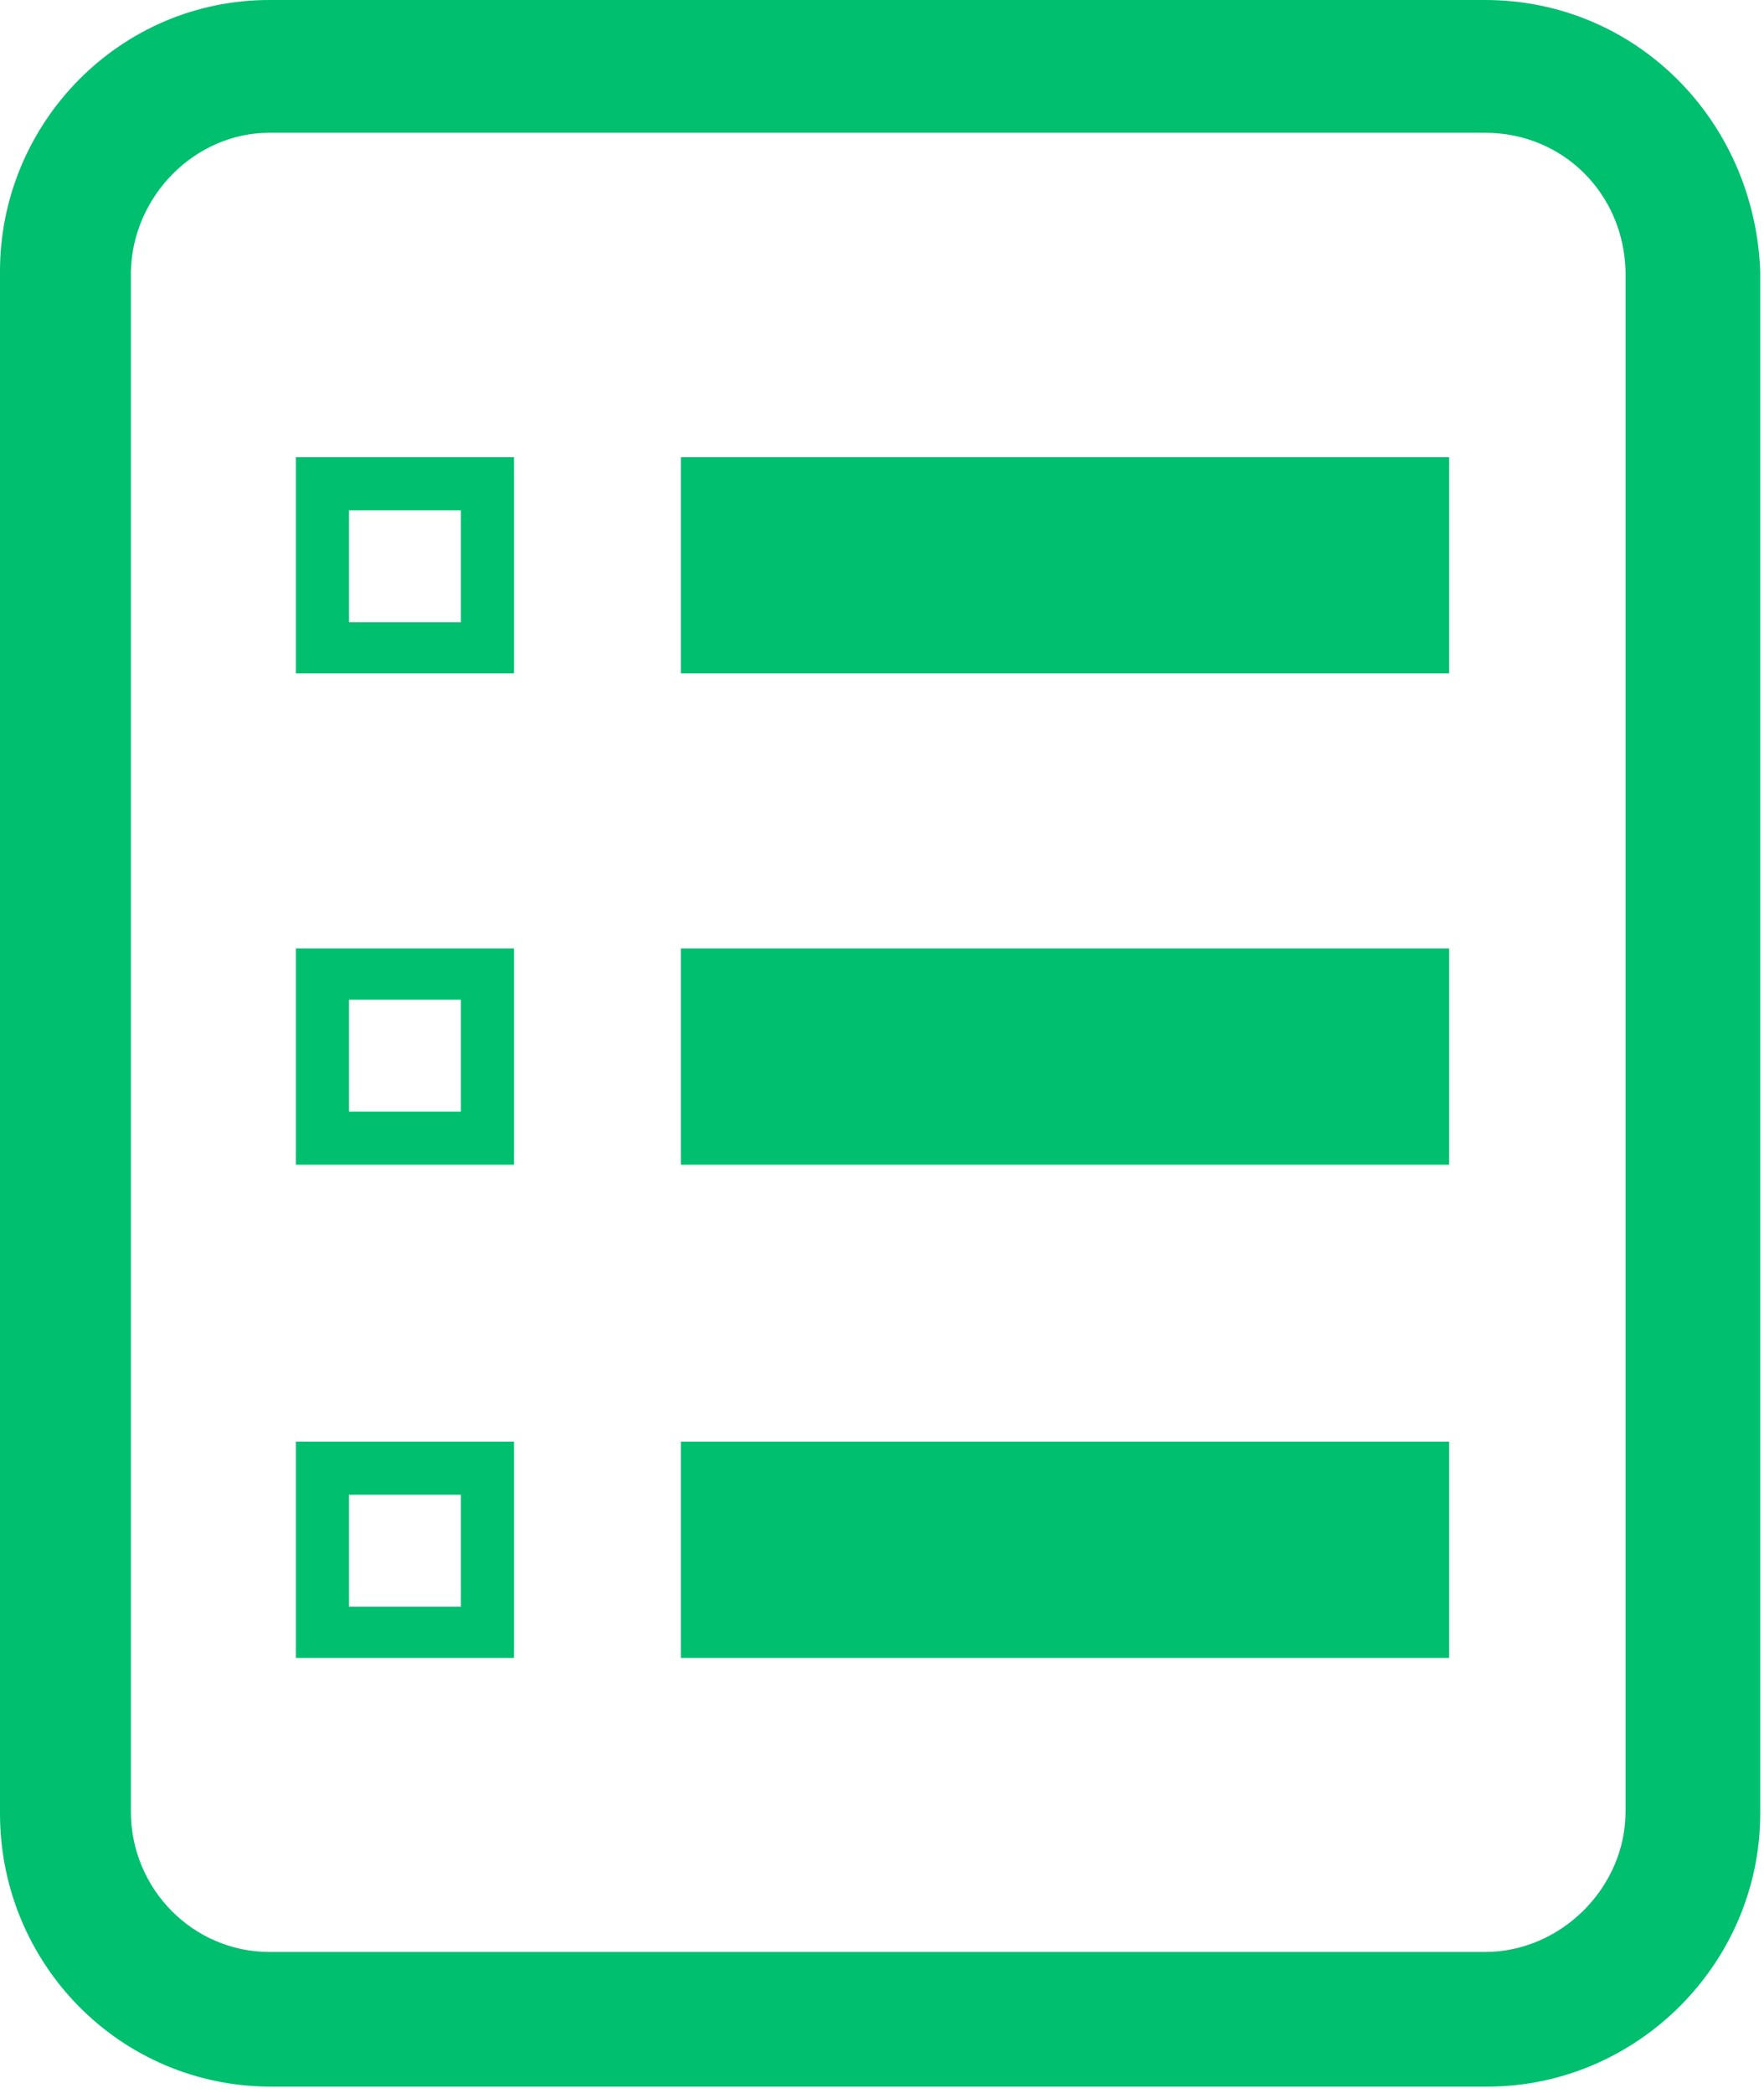
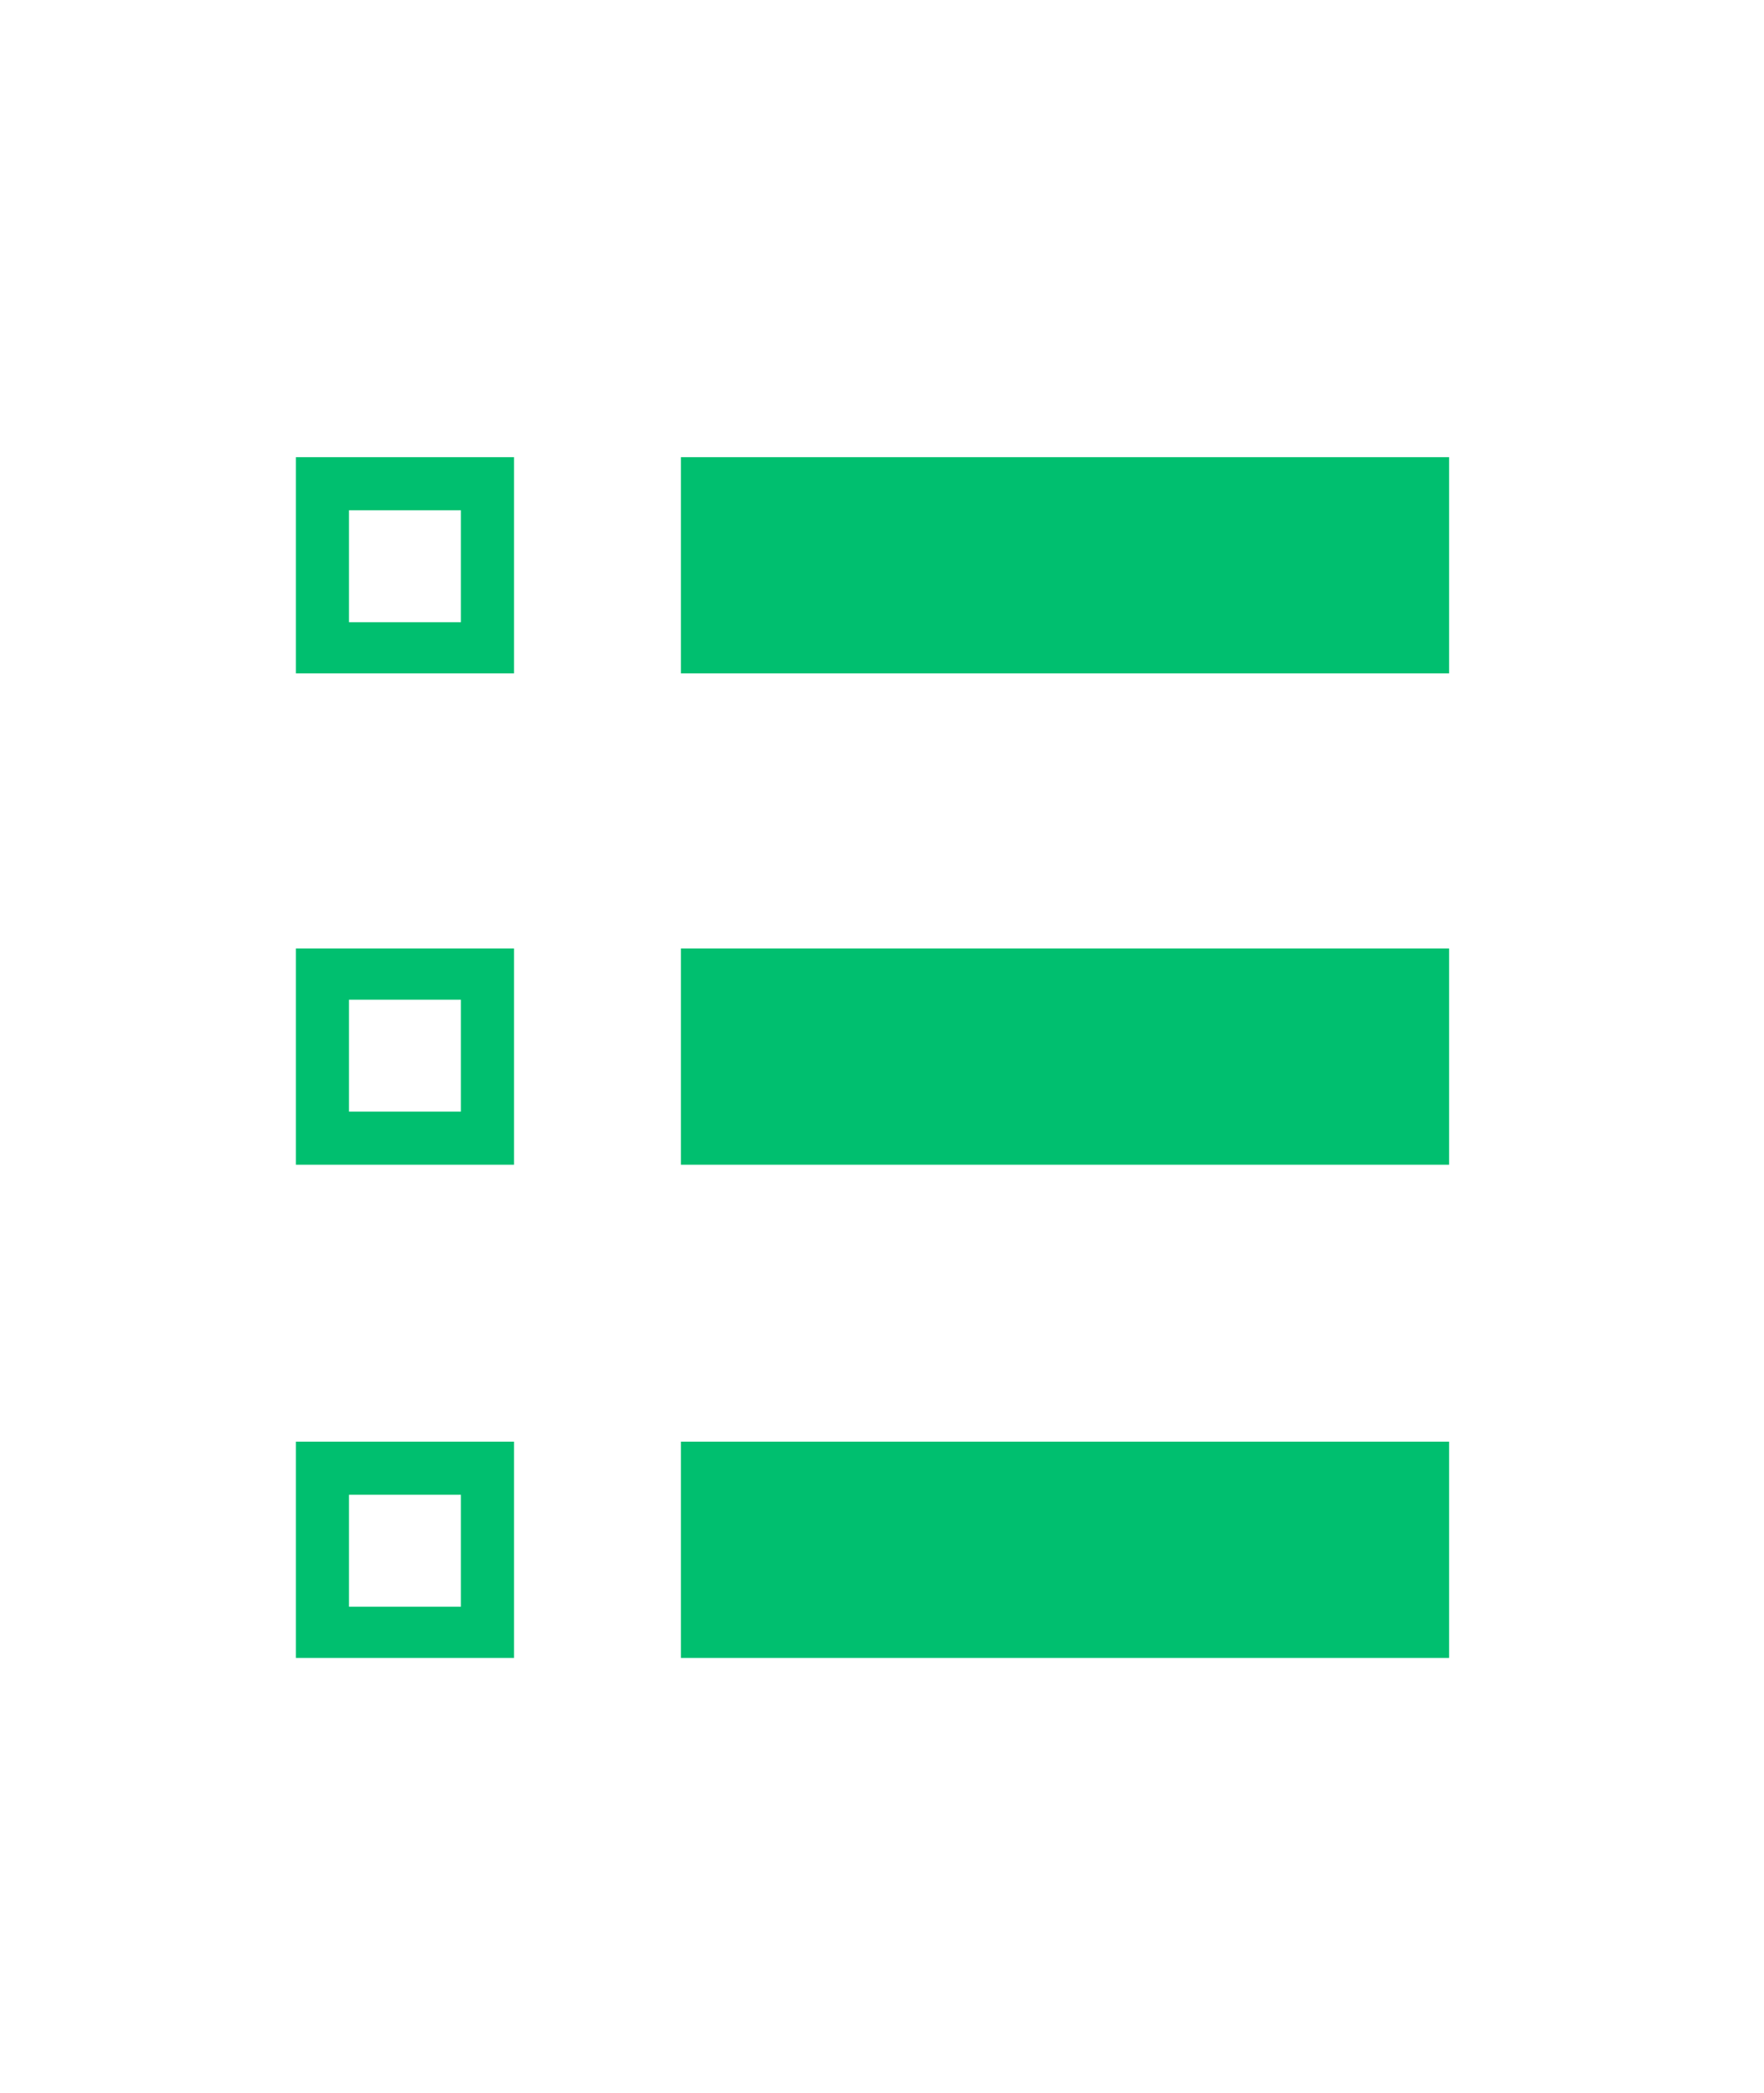
<svg xmlns="http://www.w3.org/2000/svg" width="102" height="121" viewBox="0 0 102 121">
  <g fill="#00BF6F" fill-rule="nonzero">
-     <path d="M85.877 7.677c4.497 0 8.007 3.51 8.117 8.007v89.058c0 4.387-3.73 8.116-8.117 8.116H15.574c-4.387 0-8.006-3.62-8.006-8.116V15.684c.11-4.387 3.729-8.007 8.006-8.007h70.303zm0-7.677H15.574C6.91 0 0 7.129 0 15.684v89.168c0 8.664 6.91 15.793 15.684 15.793h70.303c8.665 0 15.794-7.129 15.794-15.793V15.684C101.45 6.91 94.54 0 85.877 0z" />
-     <path d="M39.374 26.432h44.419v12.503H39.374zM26.652 29.503v6.471H20.18v-6.47h6.47zm3.07-3.07H17.11v12.502h12.613V26.432zM39.374 54.839h44.419v12.503H39.374zM26.652 57.8v6.471H20.18V57.8h6.47zm3.07-2.961H17.11v12.503h12.613V54.839zM39.374 83.355h44.419v12.503H39.374zM26.652 86.426v6.47H20.18v-6.47h6.47zm3.07-3.071H17.11v12.503h12.613V83.355z" />
+     <path d="M39.374 26.432h44.419v12.503H39.374zM26.652 29.503v6.471H20.18v-6.47h6.47zm3.07-3.07H17.11v12.502h12.613V26.432M39.374 54.839h44.419v12.503H39.374zM26.652 57.8v6.471H20.18V57.8h6.47zm3.07-2.961H17.11v12.503h12.613V54.839zM39.374 83.355h44.419v12.503H39.374zM26.652 86.426v6.47H20.18v-6.47h6.47zm3.07-3.071H17.11v12.503h12.613V83.355z" />
  </g>
</svg>